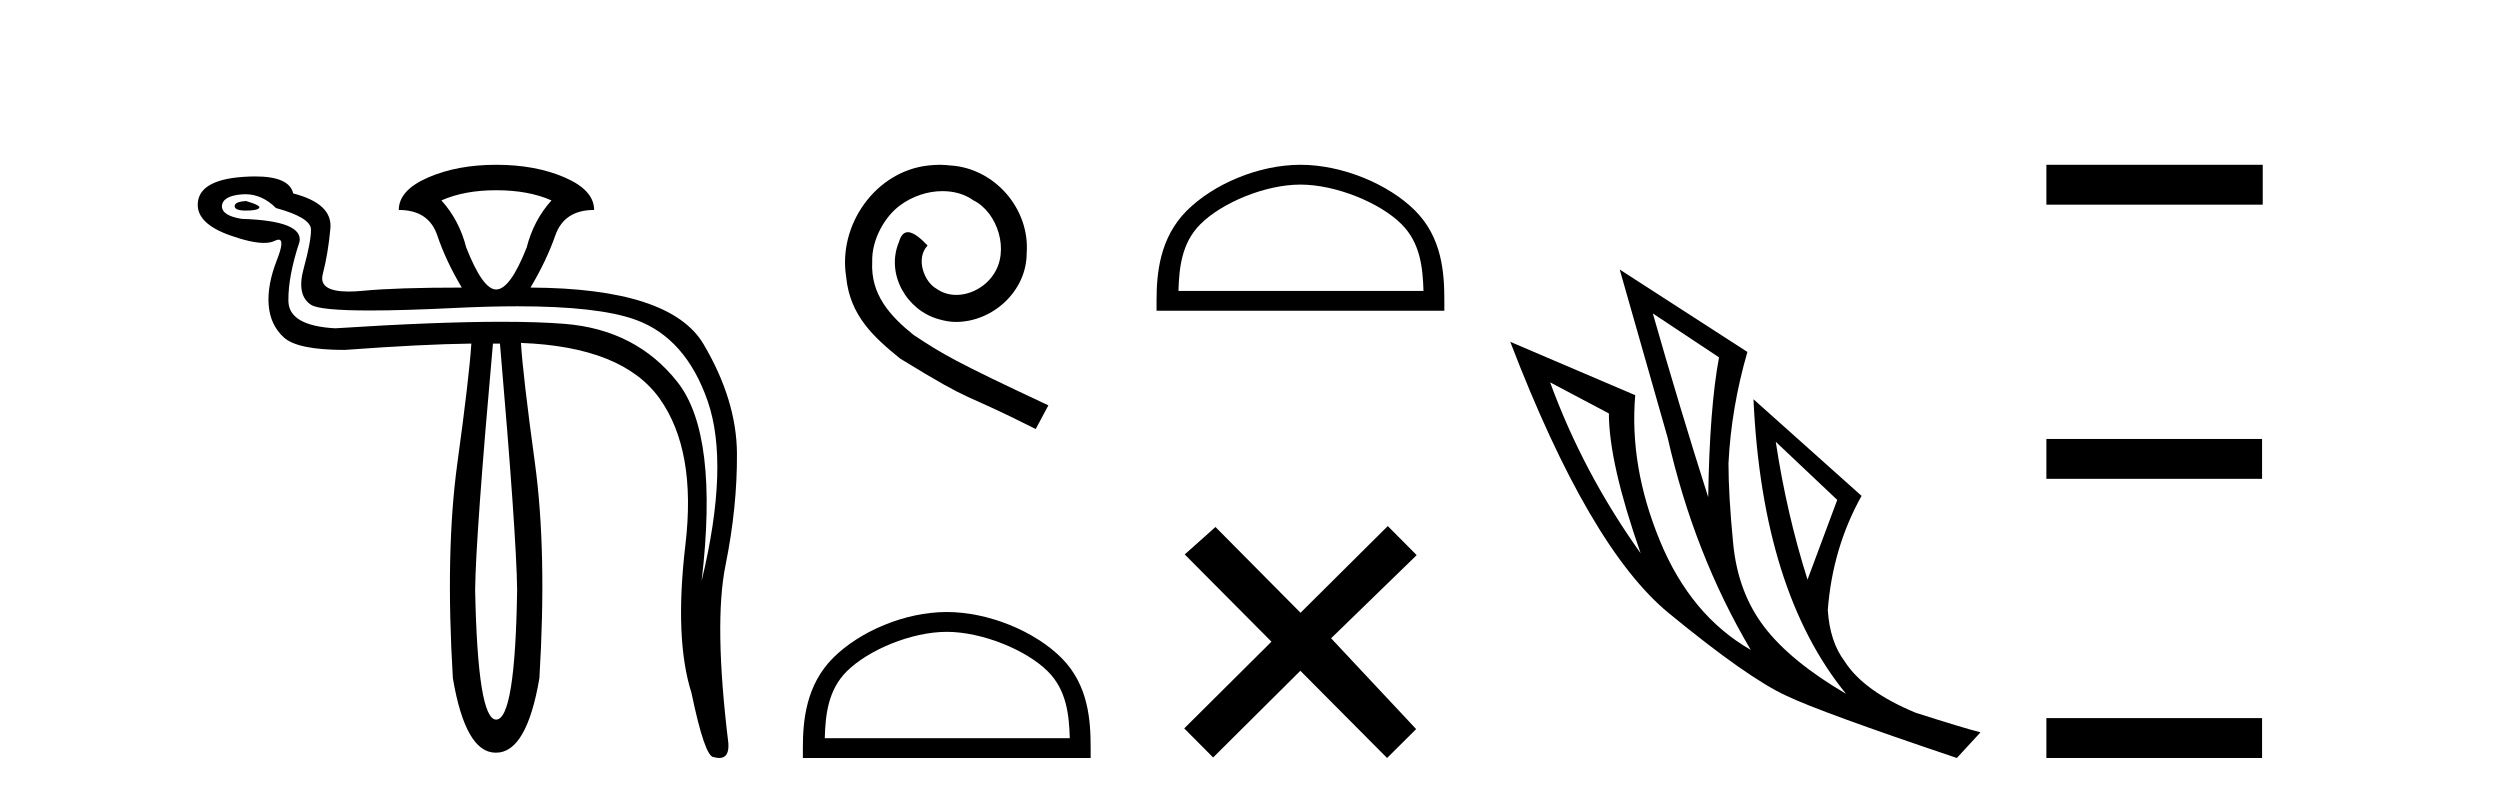
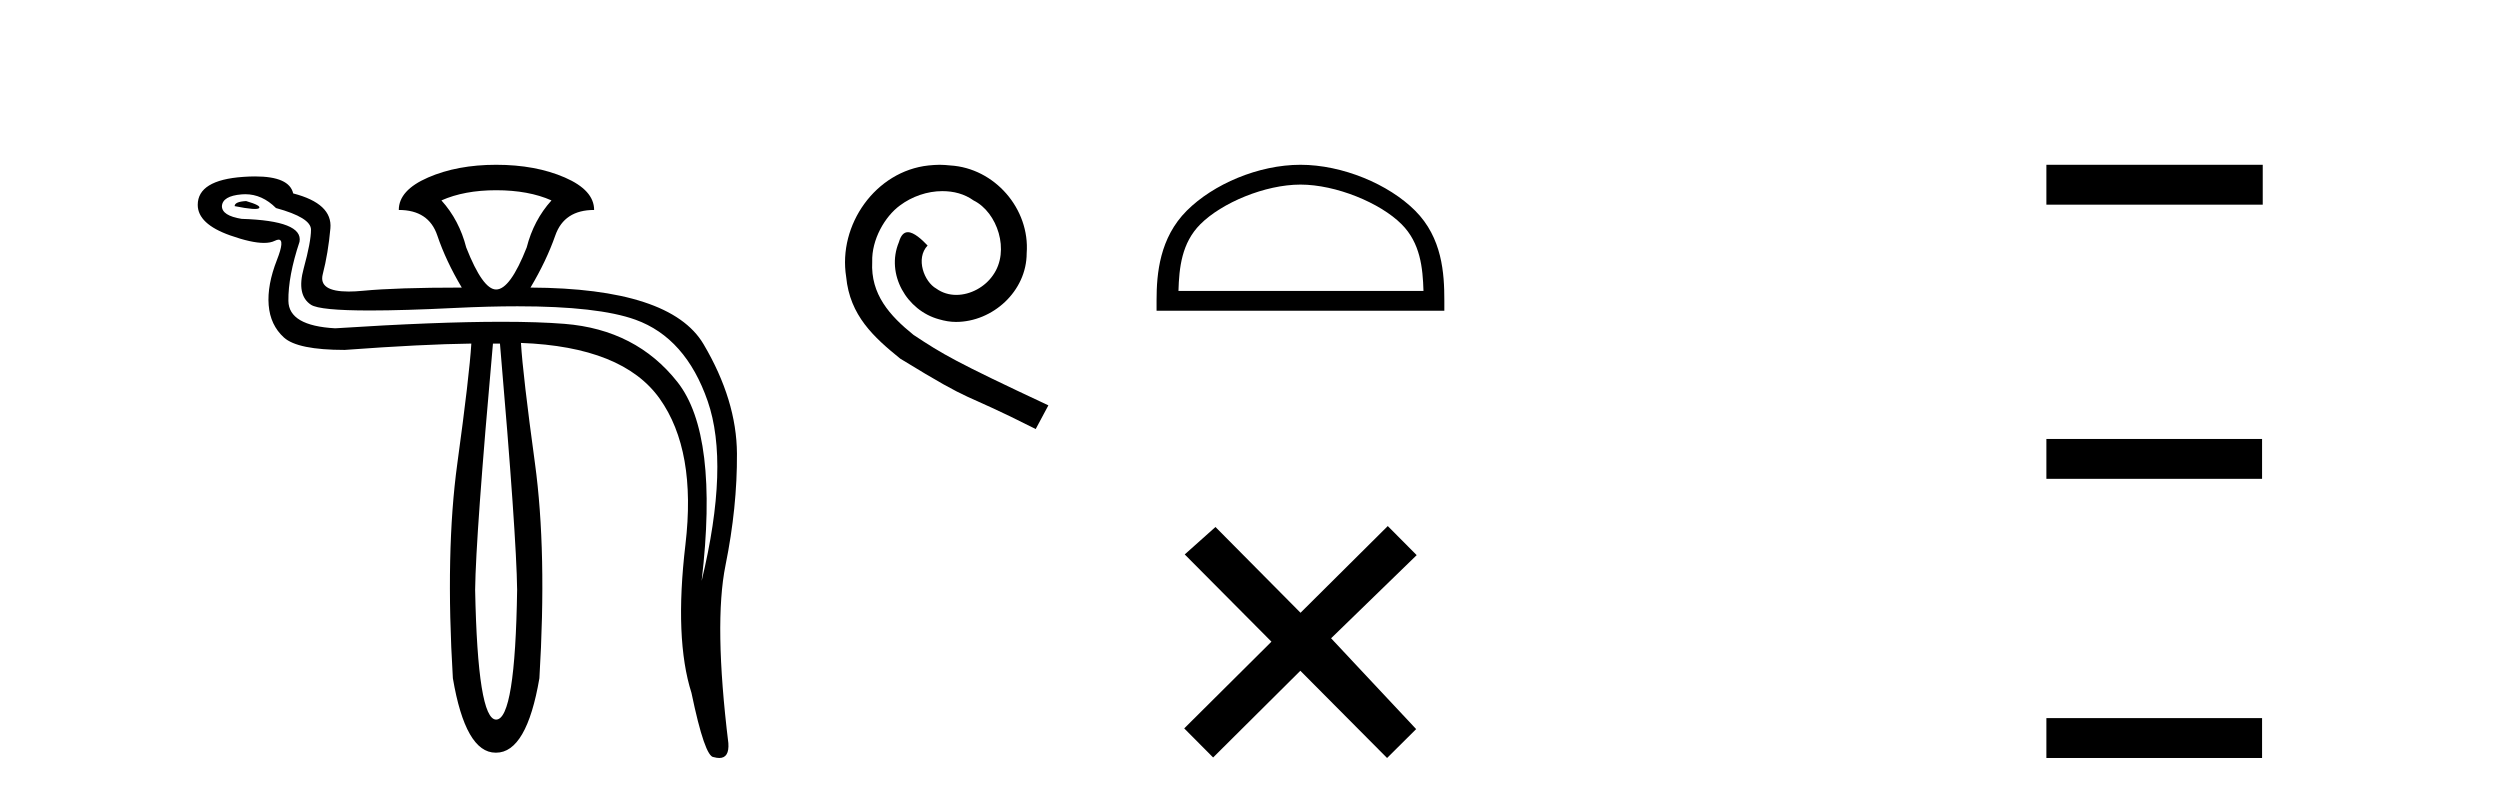
<svg xmlns="http://www.w3.org/2000/svg" width="128.0" height="41.0">
-   <path d="M 12.6 10.294 Q 12.014 10.326 12.014 10.554 Q 12.014 10.782 12.584 10.782 Q 13.154 10.782 13.268 10.652 Q 13.382 10.522 12.6 10.294 ZM 25.402 9.74 Q 27.064 9.74 28.236 10.261 Q 27.324 11.271 26.966 12.672 Q 26.119 14.822 25.402 14.822 Q 24.718 14.822 23.871 12.672 Q 23.513 11.271 22.601 10.261 Q 23.773 9.74 25.402 9.74 ZM 12.555 9.944 Q 13.423 9.944 14.131 10.652 Q 15.923 11.141 15.923 11.76 Q 15.923 12.378 15.548 13.747 Q 15.173 15.115 15.923 15.604 Q 16.372 15.897 18.944 15.897 Q 20.659 15.897 23.317 15.766 Q 25.044 15.682 26.495 15.682 Q 30.631 15.682 32.536 16.369 Q 35.11 17.297 36.234 20.539 Q 37.358 23.78 35.924 29.741 Q 36.804 22.249 34.686 19.561 Q 32.569 16.874 28.904 16.581 Q 27.585 16.475 25.693 16.475 Q 22.331 16.475 17.161 16.809 Q 14.783 16.679 14.766 15.408 Q 14.75 14.138 15.336 12.378 Q 15.532 11.303 12.372 11.206 Q 11.362 11.043 11.362 10.554 Q 11.395 10.033 12.372 9.952 Q 12.464 9.944 12.555 9.944 ZM 25.598 17.591 Q 26.445 27.429 26.477 30.198 Q 26.38 36.843 25.402 36.843 Q 24.458 36.843 24.327 30.198 Q 24.36 27.429 25.239 17.591 ZM 25.402 8.437 Q 23.415 8.437 21.917 9.088 Q 20.418 9.74 20.418 10.75 Q 21.949 10.75 22.389 12.053 Q 22.829 13.356 23.643 14.724 Q 20.288 14.724 18.594 14.887 Q 18.183 14.927 17.853 14.927 Q 16.297 14.927 16.525 14.04 Q 16.802 12.965 16.916 11.694 Q 17.03 10.424 15.011 9.903 Q 14.814 9.033 13.06 9.033 Q 12.777 9.033 12.453 9.056 Q 10.124 9.219 10.124 10.489 Q 10.124 11.466 11.786 12.053 Q 12.873 12.437 13.514 12.437 Q 13.852 12.437 14.066 12.33 Q 14.186 12.27 14.264 12.27 Q 14.587 12.27 14.18 13.307 Q 13.675 14.594 13.756 15.62 Q 13.838 16.646 14.538 17.281 Q 15.239 17.916 17.649 17.916 Q 21.623 17.623 24.132 17.591 L 24.132 17.591 Q 24.034 19.219 23.415 23.731 Q 22.796 28.243 23.187 34.726 Q 23.833 38.537 25.376 38.537 Q 25.389 38.537 25.402 38.537 Q 26.966 38.537 27.617 34.726 Q 28.008 28.243 27.389 23.715 Q 26.77 19.187 26.673 17.558 L 26.673 17.558 Q 31.885 17.754 33.774 20.408 Q 35.664 23.063 35.094 27.885 Q 34.524 32.706 35.403 35.475 Q 36.087 38.765 36.543 38.765 Q 36.702 38.809 36.827 38.809 Q 37.345 38.809 37.292 38.048 Q 36.543 31.924 37.146 28.943 Q 37.749 25.963 37.732 23.226 Q 37.716 20.49 36.022 17.623 Q 34.328 14.757 27.161 14.724 Q 27.976 13.356 28.432 12.053 Q 28.888 10.75 30.419 10.75 Q 30.419 9.74 28.92 9.088 Q 27.422 8.437 25.402 8.437 Z" style="fill:#000000;stroke:none" />
+   <path d="M 12.6 10.294 Q 12.014 10.326 12.014 10.554 Q 13.154 10.782 13.268 10.652 Q 13.382 10.522 12.6 10.294 ZM 25.402 9.74 Q 27.064 9.74 28.236 10.261 Q 27.324 11.271 26.966 12.672 Q 26.119 14.822 25.402 14.822 Q 24.718 14.822 23.871 12.672 Q 23.513 11.271 22.601 10.261 Q 23.773 9.74 25.402 9.74 ZM 12.555 9.944 Q 13.423 9.944 14.131 10.652 Q 15.923 11.141 15.923 11.76 Q 15.923 12.378 15.548 13.747 Q 15.173 15.115 15.923 15.604 Q 16.372 15.897 18.944 15.897 Q 20.659 15.897 23.317 15.766 Q 25.044 15.682 26.495 15.682 Q 30.631 15.682 32.536 16.369 Q 35.11 17.297 36.234 20.539 Q 37.358 23.78 35.924 29.741 Q 36.804 22.249 34.686 19.561 Q 32.569 16.874 28.904 16.581 Q 27.585 16.475 25.693 16.475 Q 22.331 16.475 17.161 16.809 Q 14.783 16.679 14.766 15.408 Q 14.75 14.138 15.336 12.378 Q 15.532 11.303 12.372 11.206 Q 11.362 11.043 11.362 10.554 Q 11.395 10.033 12.372 9.952 Q 12.464 9.944 12.555 9.944 ZM 25.598 17.591 Q 26.445 27.429 26.477 30.198 Q 26.38 36.843 25.402 36.843 Q 24.458 36.843 24.327 30.198 Q 24.36 27.429 25.239 17.591 ZM 25.402 8.437 Q 23.415 8.437 21.917 9.088 Q 20.418 9.74 20.418 10.75 Q 21.949 10.75 22.389 12.053 Q 22.829 13.356 23.643 14.724 Q 20.288 14.724 18.594 14.887 Q 18.183 14.927 17.853 14.927 Q 16.297 14.927 16.525 14.04 Q 16.802 12.965 16.916 11.694 Q 17.03 10.424 15.011 9.903 Q 14.814 9.033 13.06 9.033 Q 12.777 9.033 12.453 9.056 Q 10.124 9.219 10.124 10.489 Q 10.124 11.466 11.786 12.053 Q 12.873 12.437 13.514 12.437 Q 13.852 12.437 14.066 12.33 Q 14.186 12.27 14.264 12.27 Q 14.587 12.27 14.18 13.307 Q 13.675 14.594 13.756 15.62 Q 13.838 16.646 14.538 17.281 Q 15.239 17.916 17.649 17.916 Q 21.623 17.623 24.132 17.591 L 24.132 17.591 Q 24.034 19.219 23.415 23.731 Q 22.796 28.243 23.187 34.726 Q 23.833 38.537 25.376 38.537 Q 25.389 38.537 25.402 38.537 Q 26.966 38.537 27.617 34.726 Q 28.008 28.243 27.389 23.715 Q 26.77 19.187 26.673 17.558 L 26.673 17.558 Q 31.885 17.754 33.774 20.408 Q 35.664 23.063 35.094 27.885 Q 34.524 32.706 35.403 35.475 Q 36.087 38.765 36.543 38.765 Q 36.702 38.809 36.827 38.809 Q 37.345 38.809 37.292 38.048 Q 36.543 31.924 37.146 28.943 Q 37.749 25.963 37.732 23.226 Q 37.716 20.49 36.022 17.623 Q 34.328 14.757 27.161 14.724 Q 27.976 13.356 28.432 12.053 Q 28.888 10.75 30.419 10.75 Q 30.419 9.74 28.92 9.088 Q 27.422 8.437 25.402 8.437 Z" style="fill:#000000;stroke:none" />
  <path d="M 48.108 8.437 C 47.92 8.437 47.732 8.454 47.544 8.471 C 44.828 8.761 42.897 11.512 43.324 14.177 C 43.512 16.158 44.742 17.269 46.092 18.362 C 50.106 20.822 48.979 19.917 53.028 21.967 L 53.677 20.754 C 48.859 18.499 48.278 18.14 46.775 17.149 C 45.545 16.158 44.571 15.065 44.657 13.408 C 44.623 12.263 45.306 11.085 46.075 10.521 C 46.69 10.06 47.476 9.786 48.244 9.786 C 48.825 9.786 49.372 9.923 49.85 10.265 C 51.063 10.863 51.729 12.844 50.841 14.091 C 50.431 14.689 49.696 15.099 48.962 15.099 C 48.603 15.099 48.244 14.997 47.937 14.775 C 47.322 14.433 46.861 13.237 47.493 12.571 C 47.202 12.263 46.792 11.888 46.485 11.888 C 46.28 11.888 46.126 12.041 46.023 12.4 C 45.34 14.04 46.433 15.902 48.073 16.346 C 48.364 16.432 48.654 16.483 48.945 16.483 C 50.824 16.483 52.566 14.911 52.566 12.964 C 52.737 10.692 50.926 8.608 48.654 8.471 C 48.483 8.454 48.296 8.437 48.108 8.437 Z" style="fill:#000000;stroke:none" />
-   <path d="M 48.474 32.35 C 50.286 32.35 52.555 33.281 53.652 34.378 C 54.613 35.339 54.738 36.612 54.773 37.795 L 42.228 37.795 C 42.263 36.612 42.389 35.339 43.349 34.378 C 44.447 33.281 46.662 32.35 48.474 32.35 ZM 48.474 31.335 C 46.324 31.335 44.011 32.329 42.655 33.684 C 41.265 35.075 41.107 36.906 41.107 38.275 L 41.107 38.809 L 55.841 38.809 L 55.841 38.275 C 55.841 36.906 55.737 35.075 54.346 33.684 C 52.991 32.329 50.624 31.335 48.474 31.335 Z" style="fill:#000000;stroke:none" />
  <path d="M 66.583 9.451 C 68.395 9.451 70.664 10.382 71.761 11.48 C 72.722 12.44 72.847 13.713 72.882 14.896 L 60.337 14.896 C 60.372 13.713 60.498 12.44 61.458 11.48 C 62.556 10.382 64.771 9.451 66.583 9.451 ZM 66.583 8.437 C 64.433 8.437 62.12 9.43 60.764 10.786 C 59.374 12.176 59.216 14.007 59.216 15.377 L 59.216 15.911 L 73.95 15.911 L 73.95 15.377 C 73.95 14.007 73.846 12.176 72.455 10.786 C 71.1 9.43 68.733 8.437 66.583 8.437 Z" style="fill:#000000;stroke:none" />
  <path d="M 66.587 31.374 L 62.232 26.982 L 60.658 28.387 L 65.098 32.854 L 60.632 37.294 L 62.112 38.783 L 66.578 34.343 L 71.018 38.809 L 72.507 37.33 L 68.152 32.68 L 72.534 28.423 L 71.054 26.934 L 66.587 31.374 Z" style="fill:#000000;stroke:none" />
-   <path d="M 84.624 16.048 L 88.014 18.297 Q 87.529 20.891 87.46 25.457 Q 86.007 20.891 84.624 16.048 ZM 79.366 19.576 L 82.375 21.168 Q 82.375 23.693 84.001 28.328 Q 81.061 24.212 79.366 19.576 ZM 90.919 22.62 L 94.067 25.595 L 92.545 29.677 Q 91.473 26.287 90.919 22.62 ZM 82.929 13.8 L 85.385 22.413 Q 86.734 28.363 89.639 33.275 Q 86.561 31.51 84.987 27.688 Q 83.413 23.866 83.724 20.234 L 77.325 17.501 Q 81.372 28.051 85.437 31.389 Q 89.501 34.728 91.473 35.627 Q 93.202 36.457 100.19 38.809 L 101.401 37.495 Q 100.57 37.287 98.08 36.492 Q 95.416 35.385 94.448 33.863 Q 93.687 32.86 93.583 31.234 Q 93.825 28.051 95.312 25.388 L 89.778 20.441 L 89.778 20.441 Q 90.228 30.265 94.517 35.523 Q 91.68 33.863 90.331 32.099 Q 88.982 30.334 88.74 27.844 Q 88.498 25.353 88.498 23.727 Q 88.636 20.891 89.467 18.02 L 82.929 13.8 Z" style="fill:#000000;stroke:none" />
  <path d="M 104.775 8.437 L 104.775 10.479 L 115.852 10.479 L 115.852 8.437 ZM 104.775 22.475 L 104.775 24.516 L 115.818 24.516 L 115.818 22.475 ZM 104.775 36.767 L 104.775 38.809 L 115.818 38.809 L 115.818 36.767 Z" style="fill:#000000;stroke:none" />
</svg>